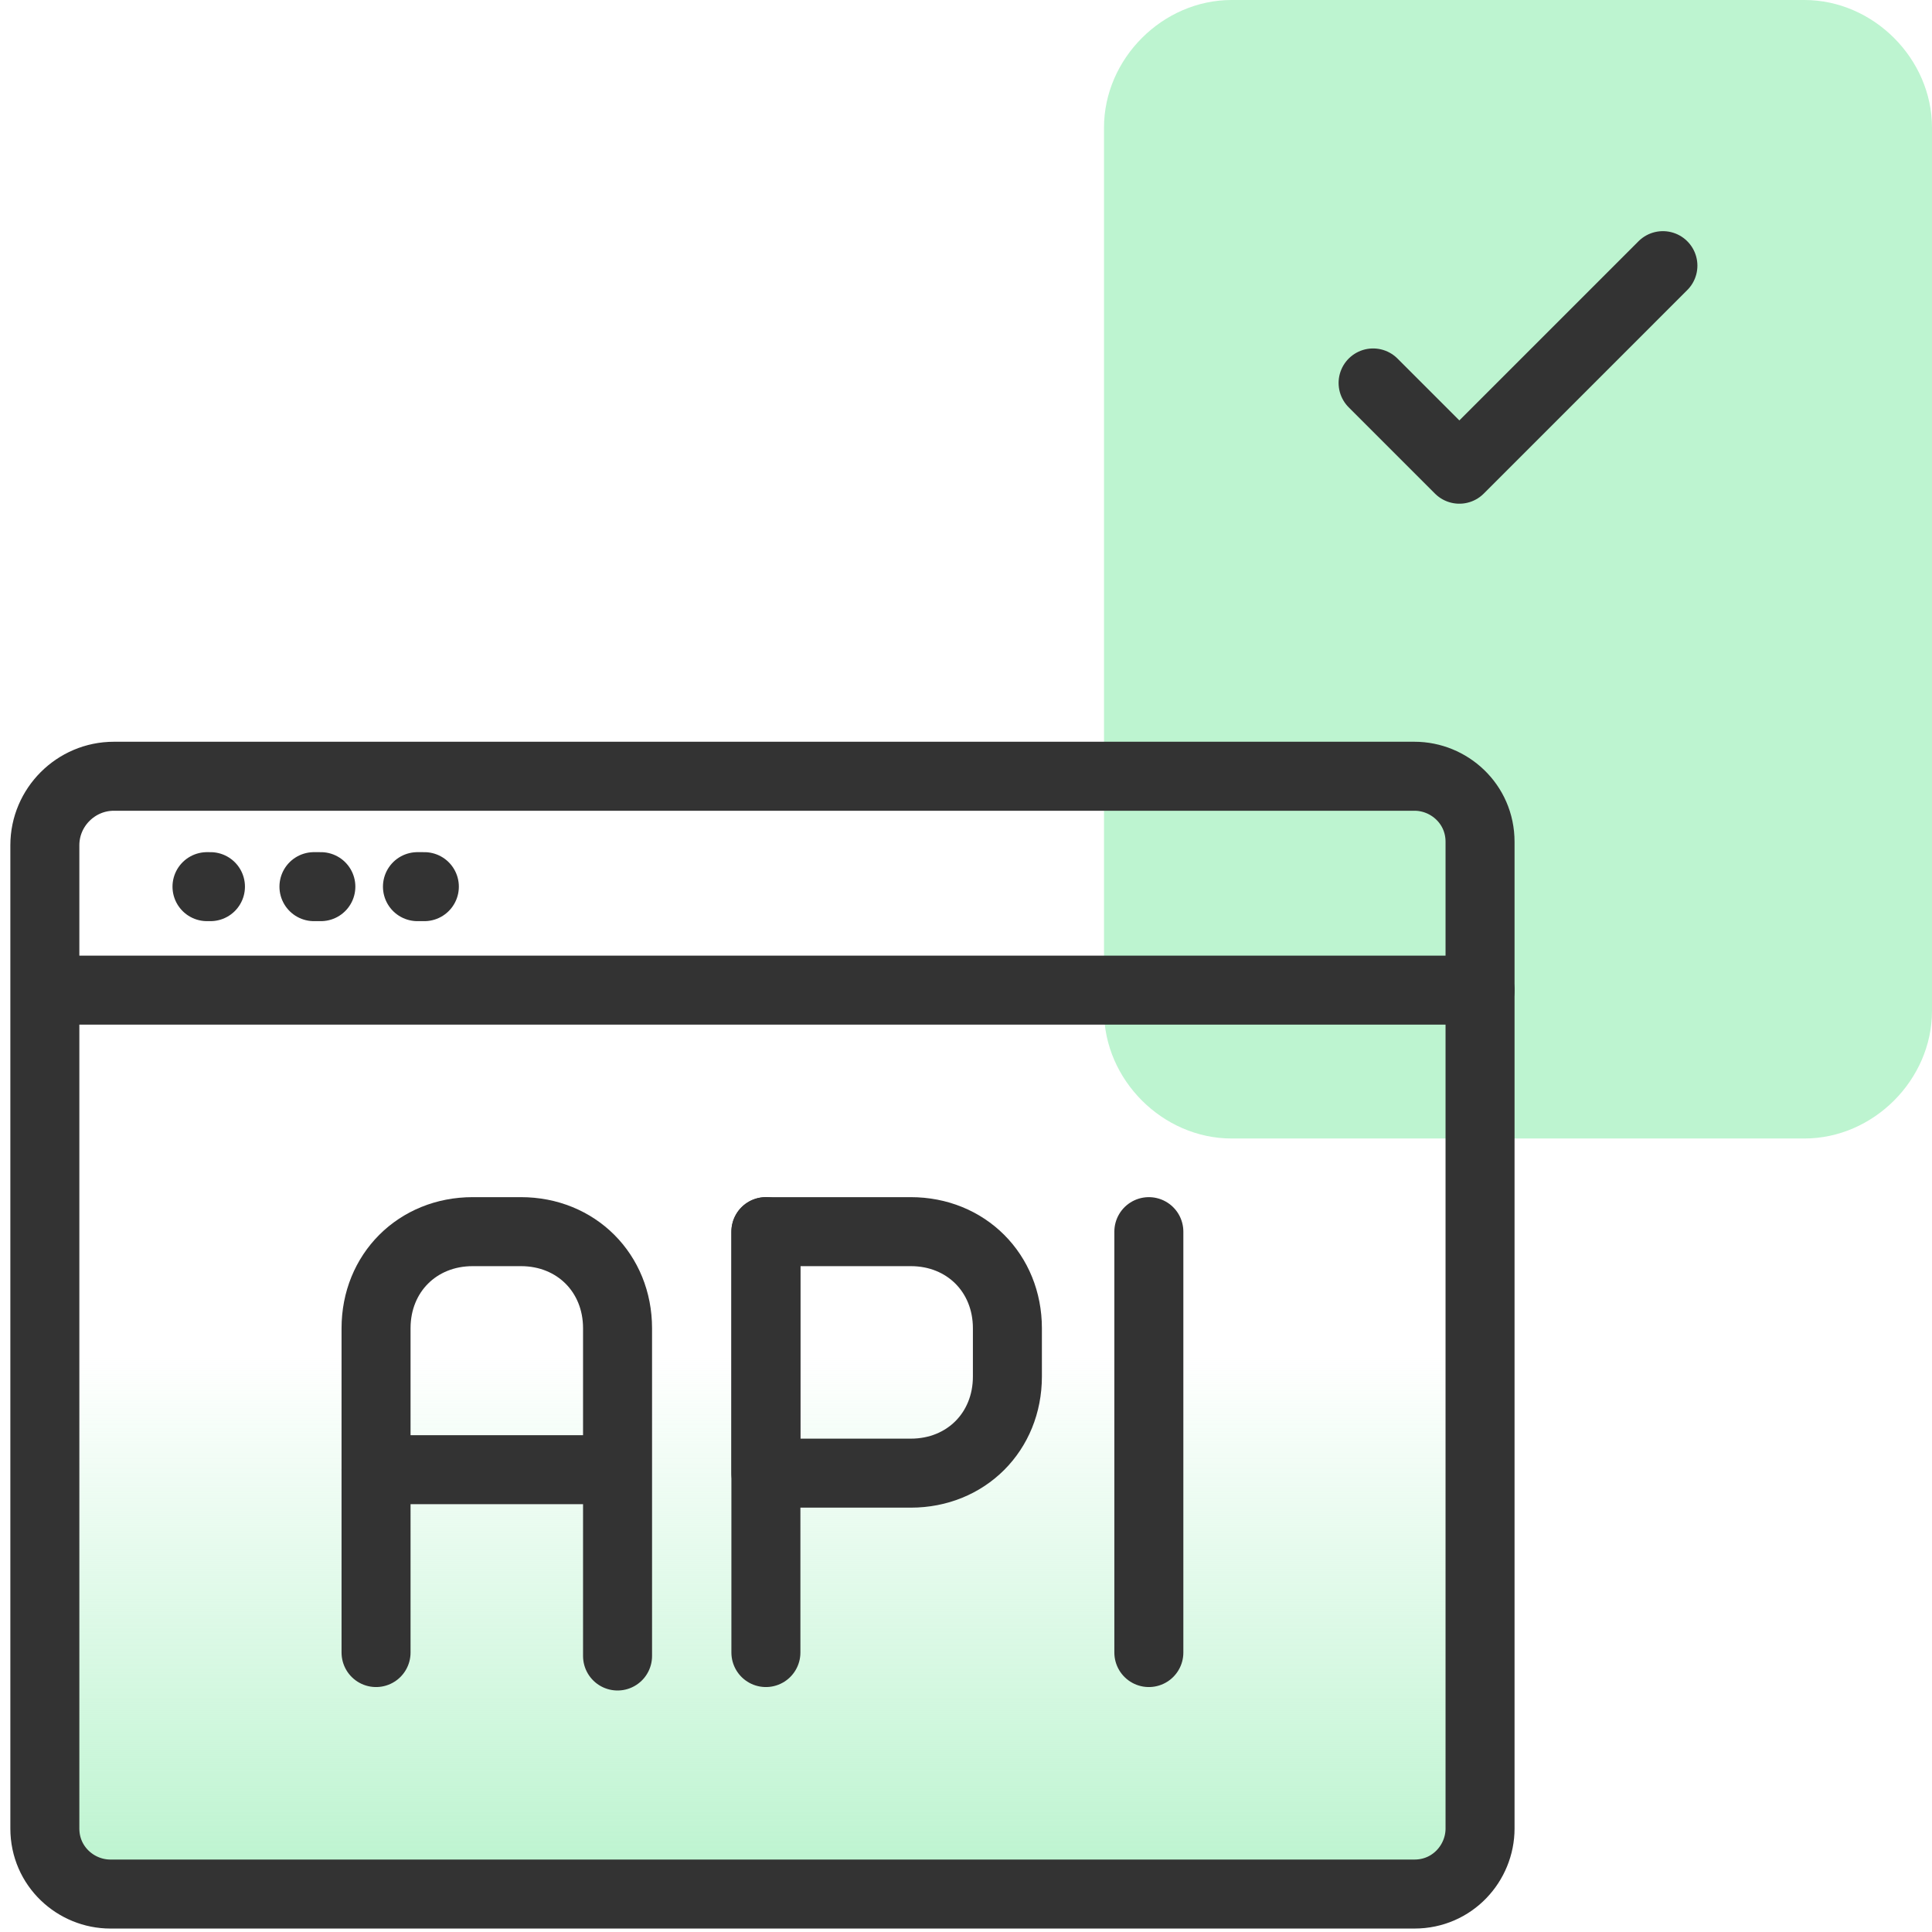
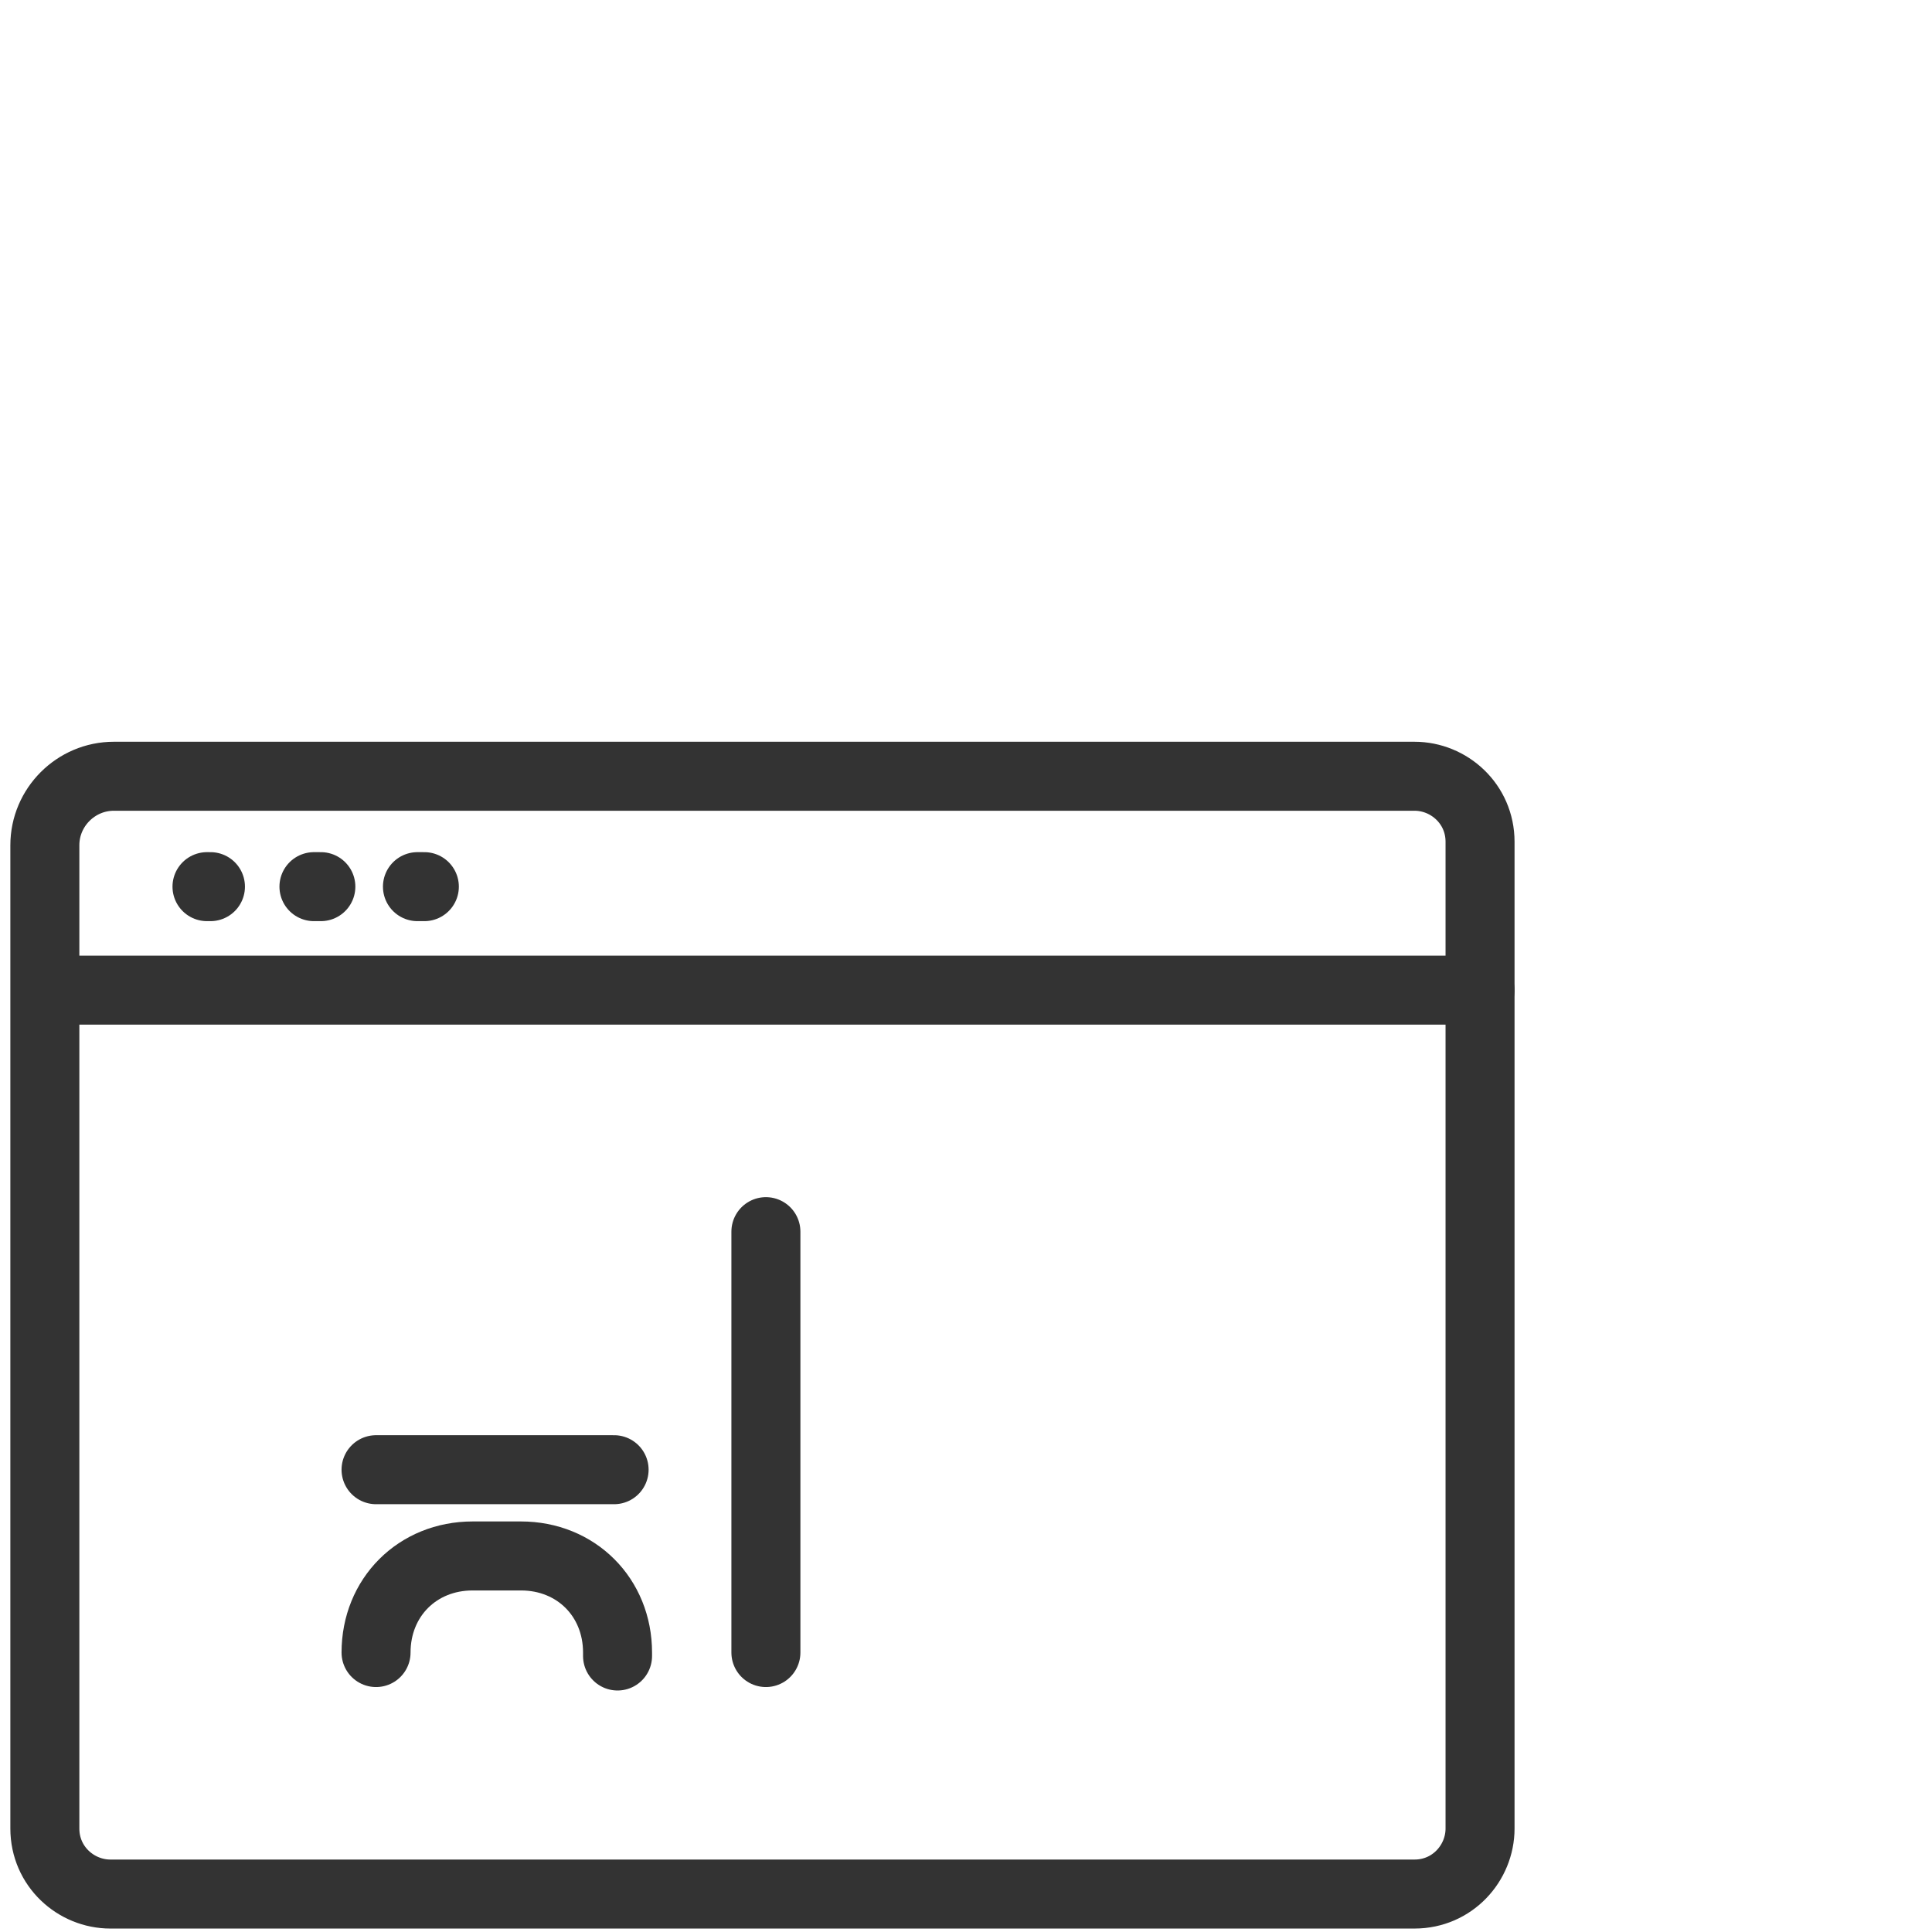
<svg xmlns="http://www.w3.org/2000/svg" version="1.1" id="Layer_1" x="0px" y="0px" viewBox="0 0 56 56" style="enable-background:new 0 0 56 56;" xml:space="preserve">
  <style type="text/css">
	.st0{fill:url(#SVGID_1_);}
	.st1{fill:#BDF4D0;}
	.st2{fill:none;stroke:#333333;stroke-width:2;stroke-linecap:round;stroke-linejoin:round;}
</style>
  <linearGradient id="SVGID_1_" gradientUnits="userSpaceOnUse" x1="22.1" y1="-1020.972" x2="22.1" y2="-988.672" gradientTransform="matrix(1 0 0 -1 0 -964)">
    <stop offset="8.609390e-02" style="stop-color:#BDF4D0" />
    <stop offset="0.546" style="stop-color:#BDF4D0;stop-opacity:0" />
  </linearGradient>
-   <path class="st0" d="M4,22.5h36.3c1.4,0,2.6,1.1,2.6,2.6v27.2c0,1.4-1.1,2.6-2.6,2.6H3.9c-1.4,0-2.6-1.1-2.6-2.6V25.2  c0-1.4,1.2-2.6,2.6-2.6L4,22.5z" />
-   <path class="st1" d="M32,3.7v25.6c0,2,1.7,3.7,3.7,3.7h16.6c2,0,3.7-1.7,3.7-3.7V3.7c0-2-1.7-3.7-3.7-3.7H35.7C33.7,0,32,1.7,32,3.7  z" />
  <path class="st2" d="M3.3,22.5H41c1,0,1.9,0.8,1.9,1.9V53c0,1-0.8,1.9-1.9,1.9H3.2c-1,0-1.9-0.8-1.9-1.9V24.5  C1.3,23.4,2.2,22.5,3.3,22.5z" />
  <line class="st2" x1="1.4" y1="28.7" x2="42.9" y2="28.7" />
  <line class="st2" x1="6" y1="25.7" x2="6.1" y2="25.7" />
  <line class="st2" x1="9.1" y1="25.7" x2="9.3" y2="25.7" />
  <line class="st2" x1="12.1" y1="25.7" x2="12.3" y2="25.7" />
-   <path class="st2" d="M22.2,35.7h4.2c1.6,0,2.8,1.2,2.8,2.8l0,0v1.4c0,1.6-1.2,2.8-2.8,2.8h-4.2V35.7L22.2,35.7z" />
  <line class="st2" x1="22.2" y1="35.7" x2="22.2" y2="47.9" />
-   <line class="st2" x1="33.3" y1="35.7" x2="33.3" y2="47.9" />
-   <path class="st2" d="M10.9,47.9v-9.4c0-1.6,1.2-2.8,2.8-2.8h1.4c1.6,0,2.8,1.2,2.8,2.8l0,0V48" />
+   <path class="st2" d="M10.9,47.9c0-1.6,1.2-2.8,2.8-2.8h1.4c1.6,0,2.8,1.2,2.8,2.8l0,0V48" />
  <line class="st2" x1="10.9" y1="42.6" x2="17.8" y2="42.6" />
-   <polyline class="st2" points="39.8,11.1 42.3,13.6 48.2,7.7 " />
</svg>